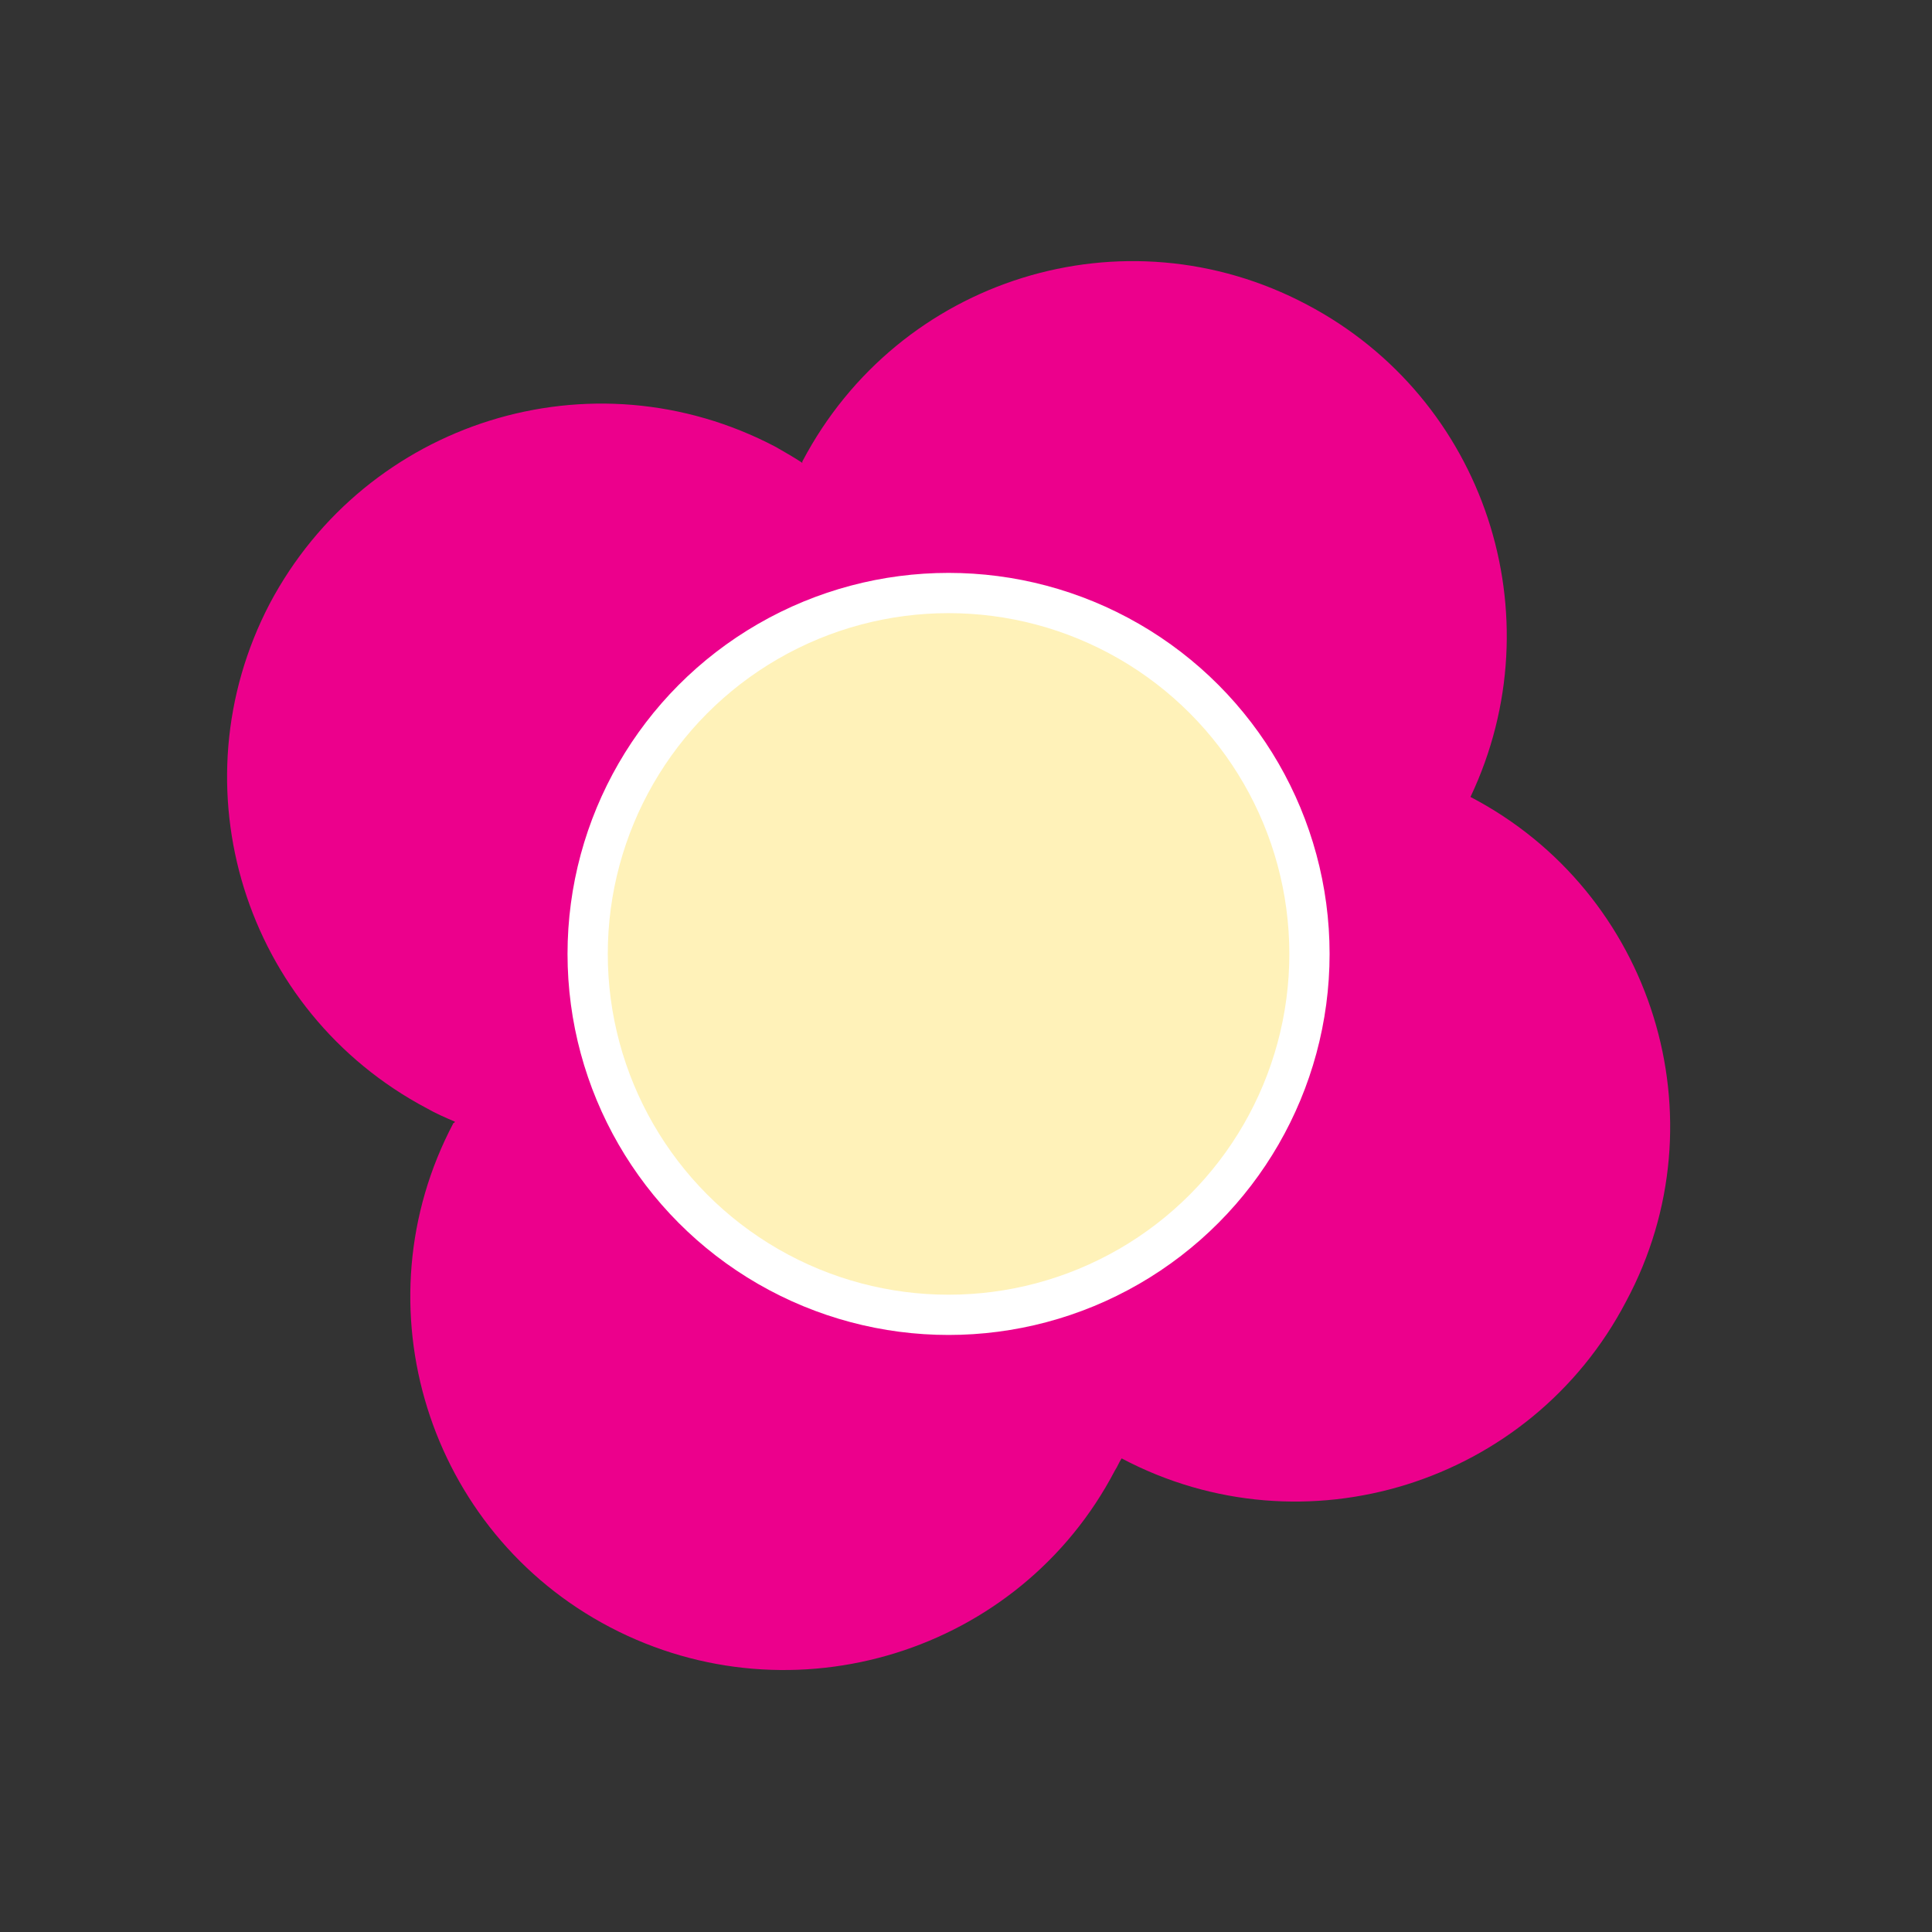
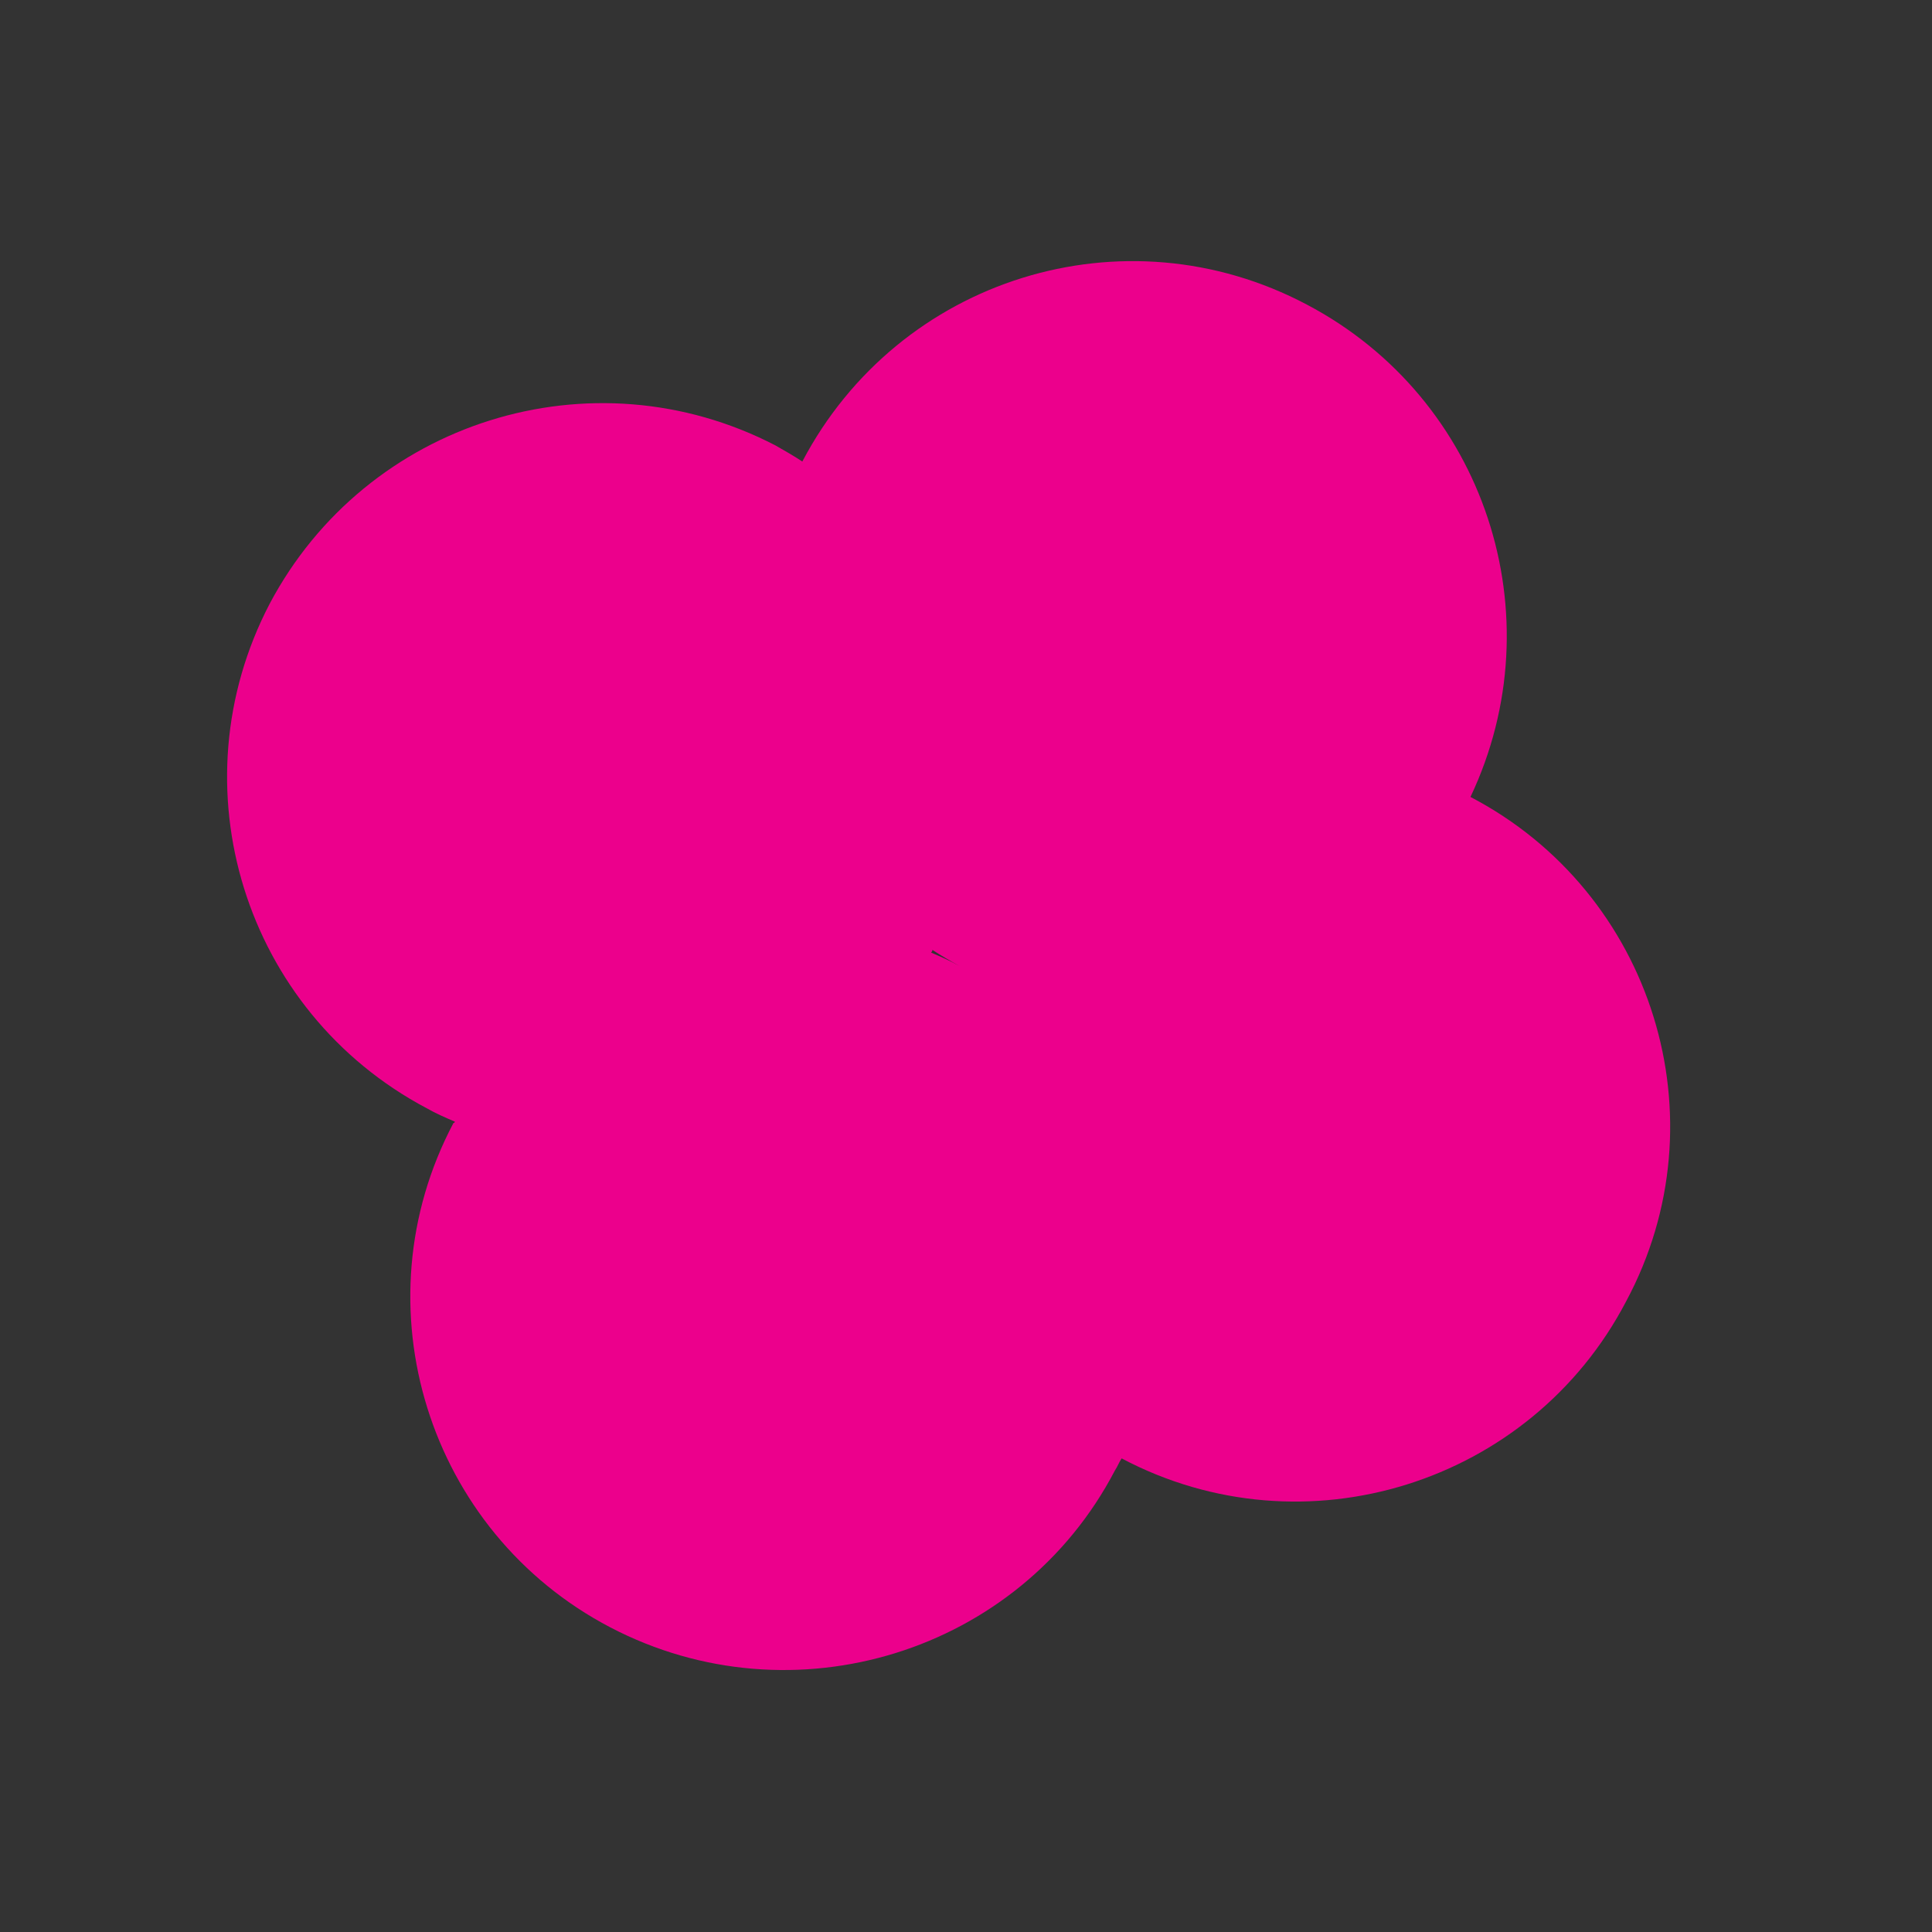
<svg xmlns="http://www.w3.org/2000/svg" id="Layer_1" x="0px" y="0px" width="144px" height="144px" viewBox="0 0 144 144" style="enable-background:new 0 0 144 144;" xml:space="preserve">
  <rect x="0" y="0" width="144" height="144" fill="#333333" stroke="none" />
  <style type="text/css"> .st0{fill:#EC008C;} .st1{fill:#FFF2B9;stroke:#FFFFFF;stroke-width:3;stroke-miterlimit:10;} </style>
-   <path class="st0" d="M109.6,59.4C109.6,59.4,109.6,59.4,109.6,59.4c6.4-13.5,1.1-29.7-12.2-36.7C83.8,15.5,67,20.7,59.8,34.4 c0,0,0,0.1,0,0.1c-0.6-0.4-1.3-0.8-2-1.2C44.1,26.1,27.3,31.4,20.1,45C13,58.6,18.2,75.4,31.8,82.6c0.7,0.4,1.4,0.7,2.1,1 c0,0,0,0.1-0.1,0.1c-7.2,13.6-1.9,30.5,11.7,37.6s30.5,1.9,37.6-11.7c0.2-0.3,0.3-0.6,0.5-0.9c0,0,0,0,0,0 c13.6,7.2,30.5,1.9,37.6-11.7C128.5,83.4,123.2,66.5,109.6,59.4z M69.4,71C69.4,71,69.4,71,69.4,71c0.1-0.1,0.1-0.2,0.1-0.2 c0.6,0.4,1.3,0.8,2,1.2c0,0,0,0,0,0c0,0,0,0,0,0c0,0,0,0,0,0C70.8,71.6,70.1,71.3,69.4,71z" />
-   <circle class="st1" cx="70.7" cy="71.1" r="26.9" />
+   <path class="st0" d="M109.6,59.4C109.6,59.4,109.6,59.4,109.6,59.4c6.4-13.5,1.1-29.7-12.2-36.7C83.8,15.5,67,20.7,59.8,34.4 c-0.6-0.4-1.3-0.8-2-1.2C44.1,26.1,27.3,31.4,20.1,45C13,58.6,18.2,75.4,31.8,82.6c0.7,0.4,1.4,0.7,2.1,1 c0,0,0,0.1-0.1,0.1c-7.2,13.6-1.9,30.5,11.7,37.6s30.5,1.9,37.6-11.7c0.2-0.3,0.3-0.6,0.5-0.9c0,0,0,0,0,0 c13.6,7.2,30.5,1.9,37.6-11.7C128.5,83.4,123.2,66.5,109.6,59.4z M69.4,71C69.4,71,69.4,71,69.4,71c0.1-0.1,0.1-0.2,0.1-0.2 c0.6,0.4,1.3,0.8,2,1.2c0,0,0,0,0,0c0,0,0,0,0,0c0,0,0,0,0,0C70.8,71.6,70.1,71.3,69.4,71z" />
</svg>